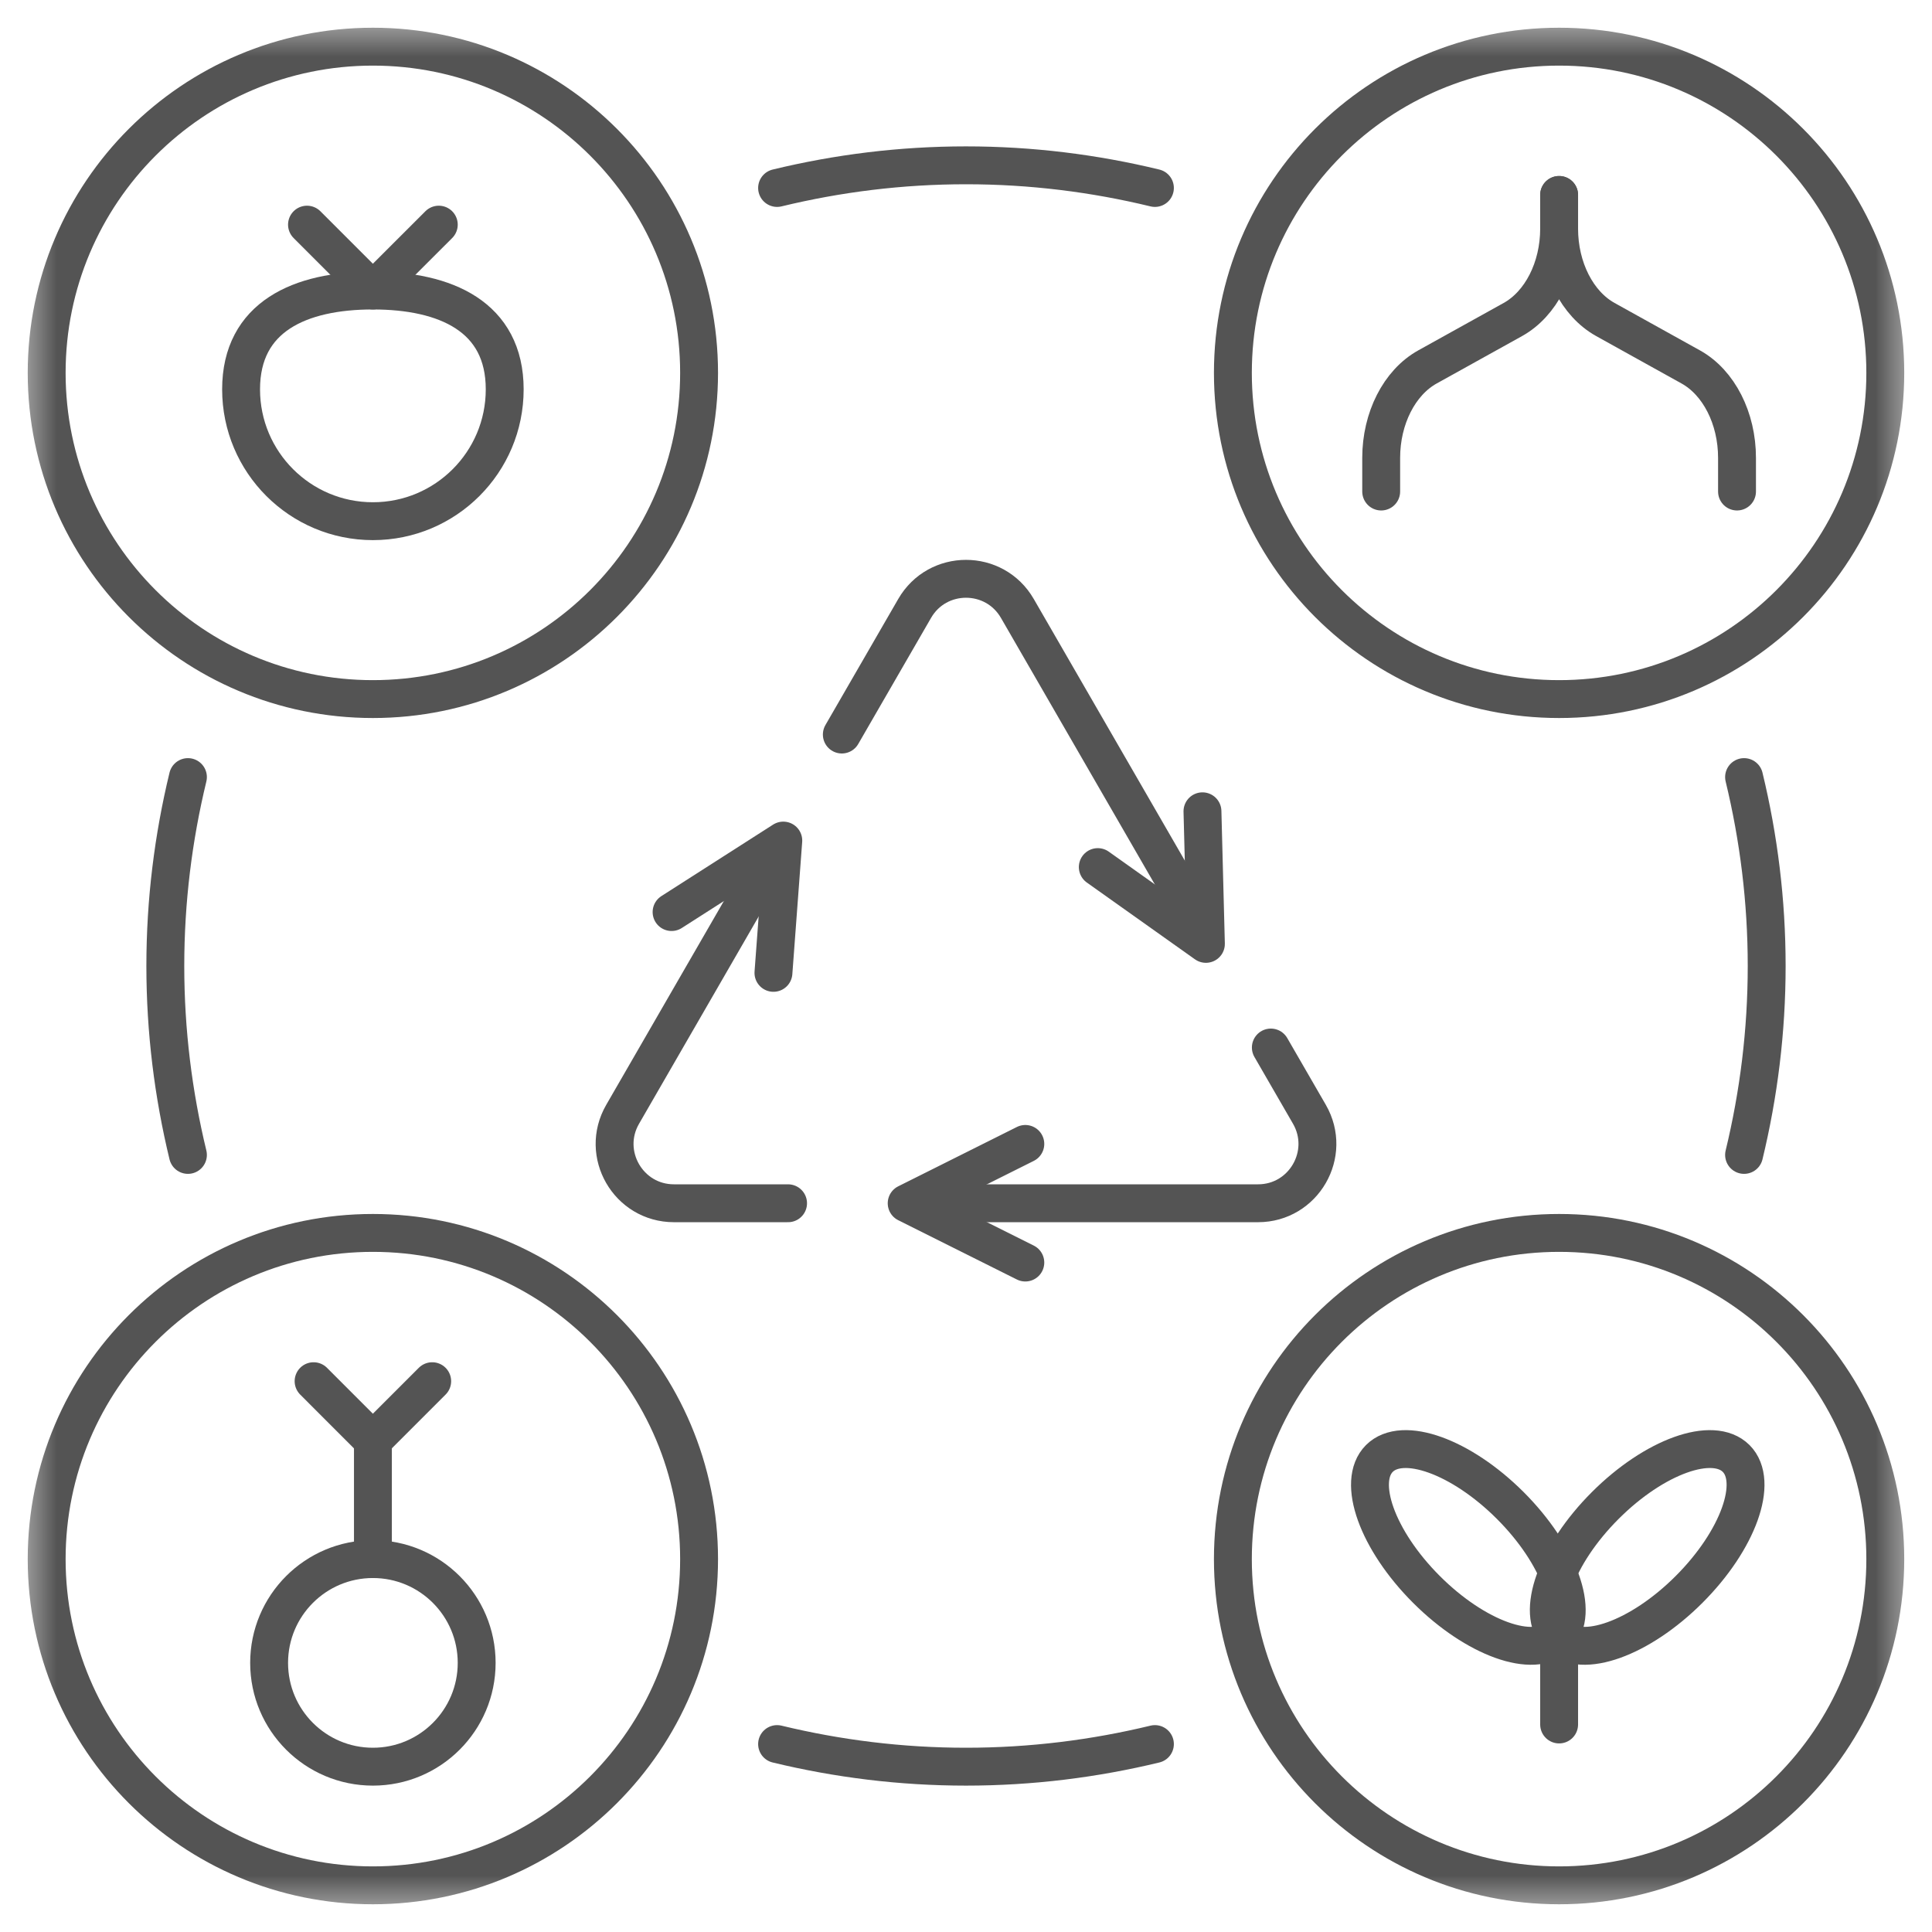
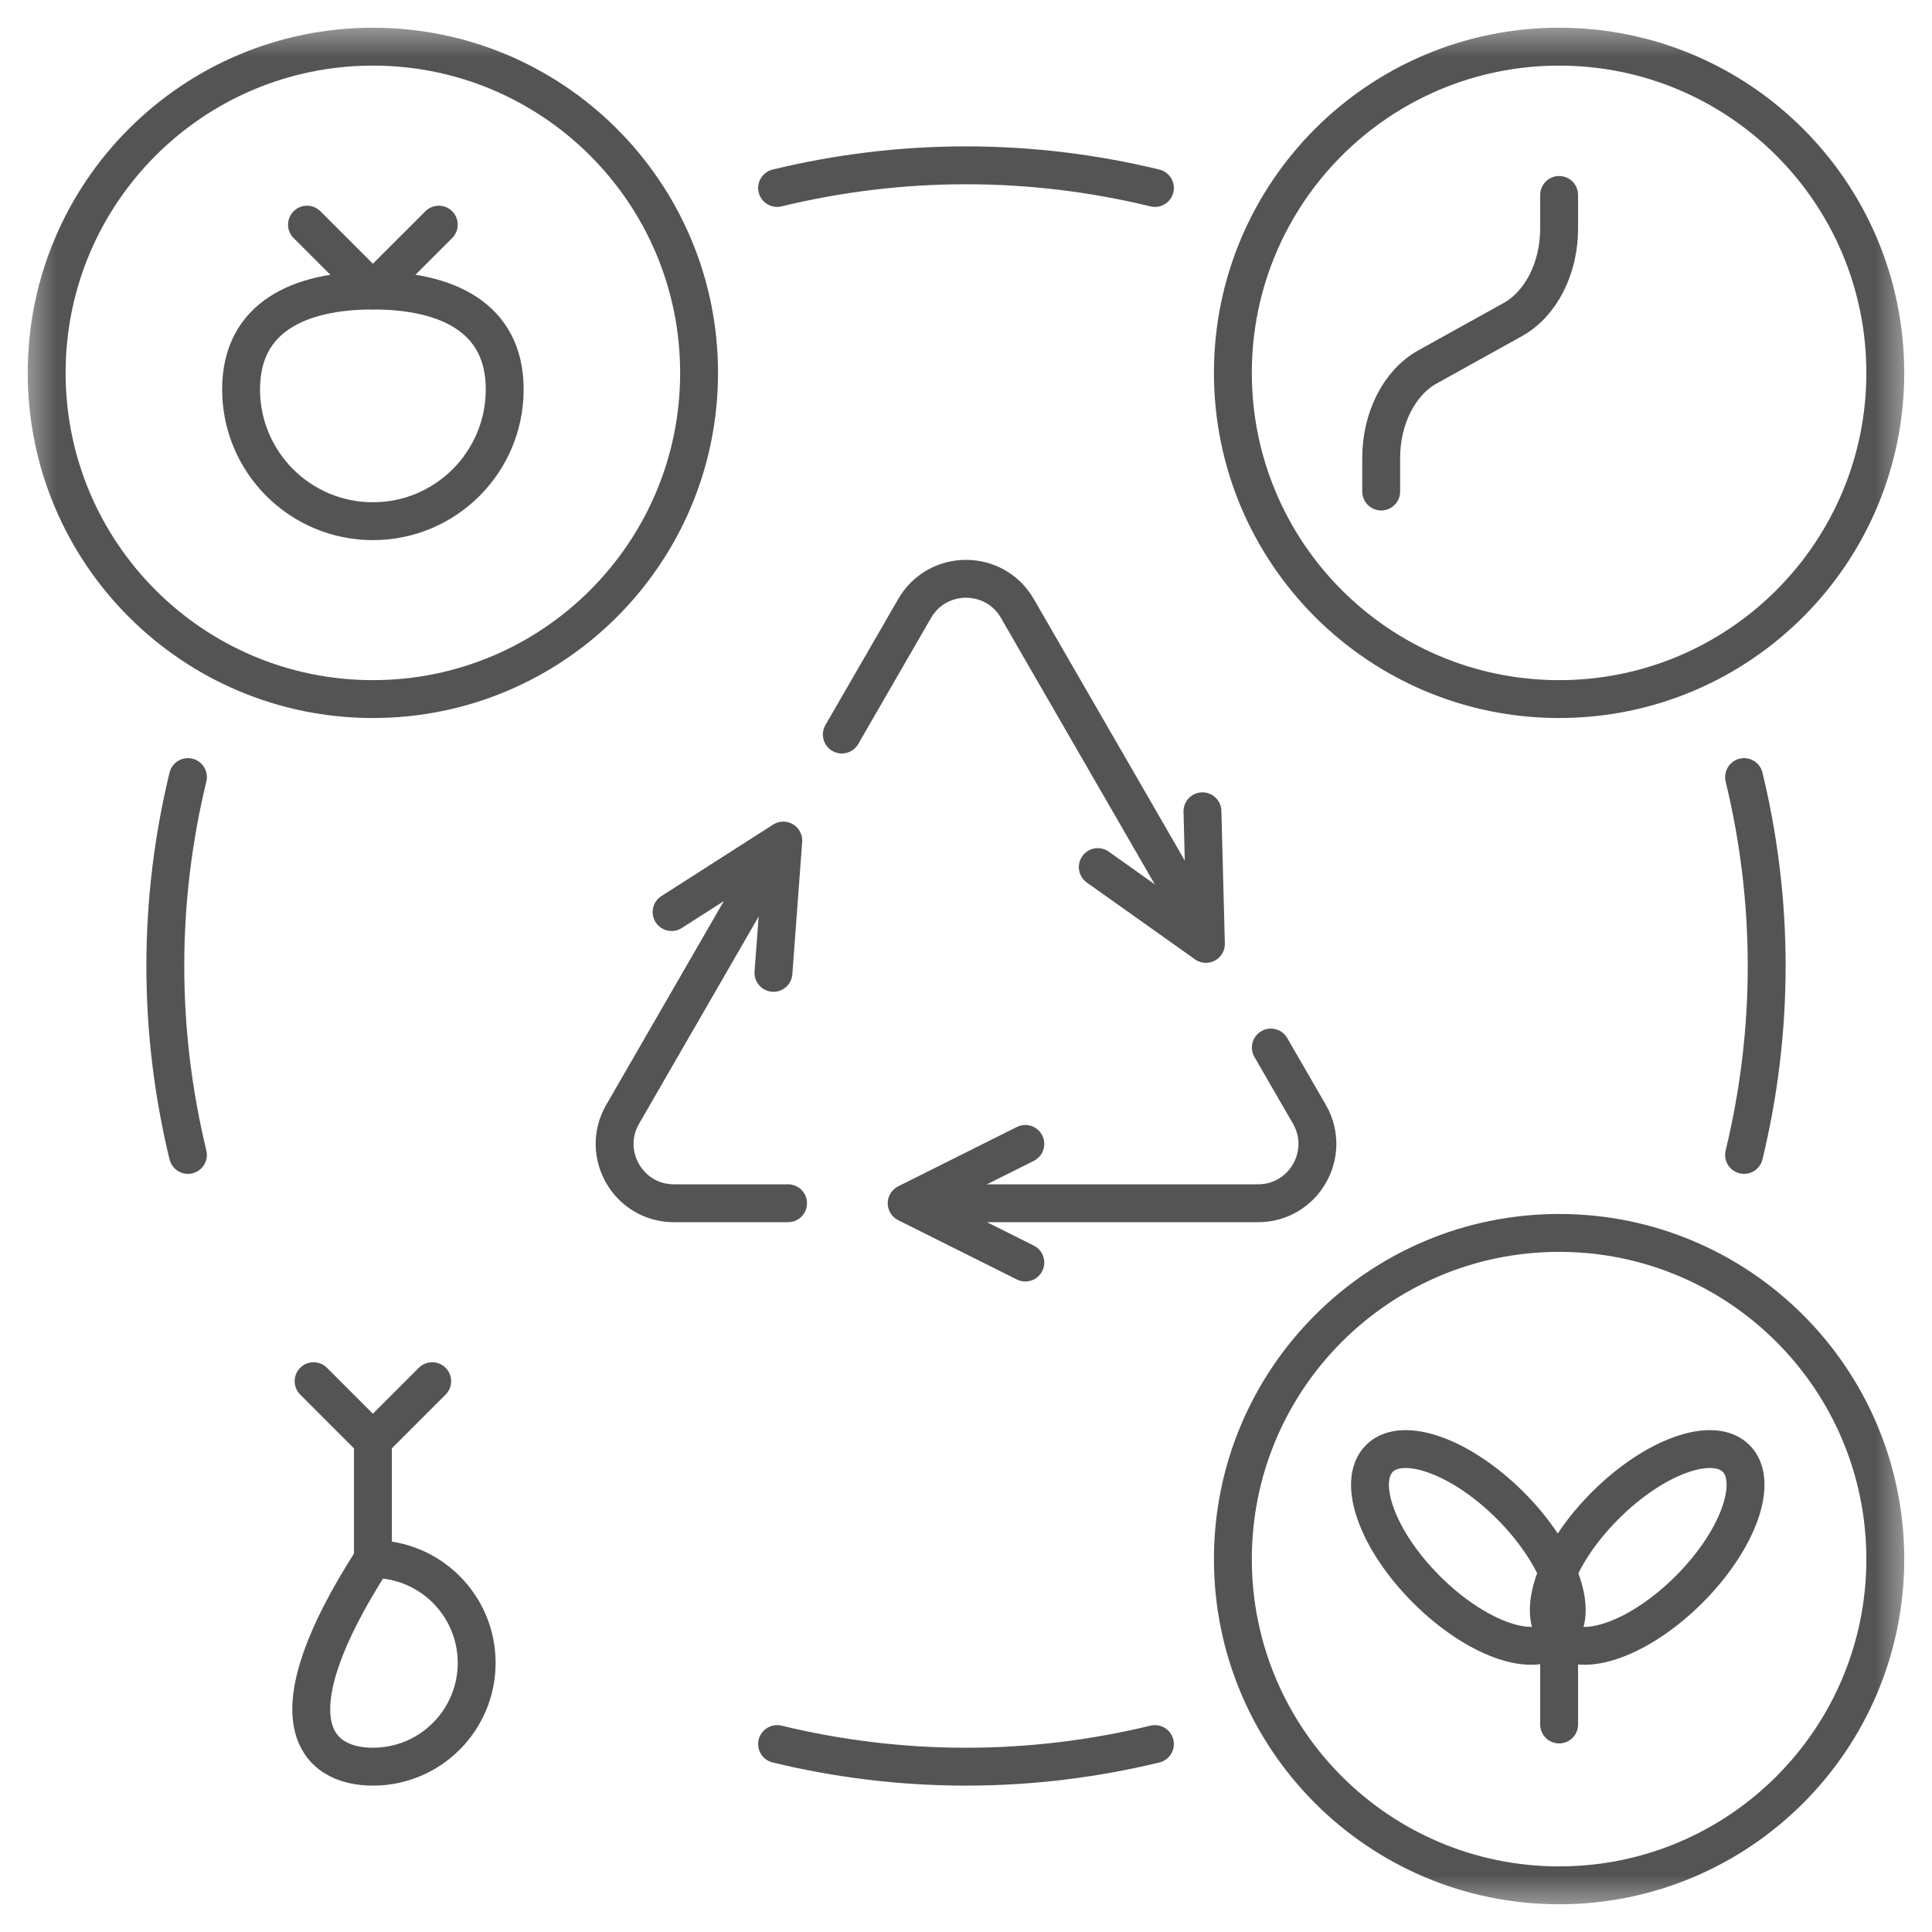
<svg xmlns="http://www.w3.org/2000/svg" width="51" height="51" viewBox="0 0 51 51" fill="none">
  <g clip-path="url(#clip0_344_7995)">
    <mask id="mask0_344_7995" style="mask-type:luminance" maskUnits="userSpaceOnUse" x="0" y="0" width="51" height="51">
      <path d="M50.5 0.5H0.5V50.5H50.5V0.5Z" fill="white" />
    </mask>
    <g mask="url(#mask0_344_7995)">
      <path d="M9.843 18.454C14.599 18.454 18.454 14.599 18.454 9.843C18.454 5.088 14.599 1.232 9.843 1.232C5.088 1.232 1.232 5.088 1.232 9.843C1.232 14.599 5.088 18.454 9.843 18.454Z" stroke="#545454" stroke-miterlimit="10" stroke-linecap="round" stroke-linejoin="round" />
      <path d="M41.157 18.454C45.912 18.454 49.767 14.599 49.767 9.843C49.767 5.088 45.912 1.232 41.157 1.232C36.401 1.232 32.545 5.088 32.545 9.843C32.545 14.599 36.401 18.454 41.157 18.454Z" stroke="#545454" stroke-miterlimit="10" stroke-linecap="round" stroke-linejoin="round" />
-       <path d="M9.843 49.768C14.599 49.768 18.454 45.913 18.454 41.157C18.454 36.401 14.599 32.546 9.843 32.546C5.088 32.546 1.232 36.401 1.232 41.157C1.232 45.913 5.088 49.768 9.843 49.768Z" stroke="#545454" stroke-miterlimit="10" stroke-linecap="round" stroke-linejoin="round" />
      <path d="M41.157 49.768C45.912 49.768 49.767 45.913 49.767 41.157C49.767 36.401 45.912 32.546 41.157 32.546C36.401 32.546 32.545 36.401 32.545 41.157C32.545 45.913 36.401 49.768 41.157 49.768Z" stroke="#545454" stroke-miterlimit="10" stroke-linecap="round" stroke-linejoin="round" />
      <path d="M13.323 10.278C13.323 12.2 11.765 13.758 9.844 13.758C7.922 13.758 6.364 12.2 6.364 10.278C6.364 8.357 7.922 7.669 9.843 7.669C11.765 7.669 13.323 8.357 13.323 10.278Z" stroke="#545454" stroke-miterlimit="10" stroke-linecap="round" stroke-linejoin="round" />
      <path d="M8.104 5.93L9.843 7.669L11.583 5.93" stroke="#545454" stroke-miterlimit="10" stroke-linecap="round" stroke-linejoin="round" />
      <path d="M41.157 5.146V6.035C41.157 7.079 40.677 8.022 39.937 8.434L37.68 9.687C36.94 10.099 36.46 11.042 36.46 12.086V12.975" stroke="#545454" stroke-miterlimit="10" stroke-linecap="round" stroke-linejoin="round" />
-       <path d="M41.157 5.146V6.035C41.157 7.079 41.636 8.022 42.377 8.434L44.633 9.687C45.374 10.099 45.853 11.042 45.853 12.086V12.975" stroke="#545454" stroke-miterlimit="10" stroke-linecap="round" stroke-linejoin="round" />
-       <path d="M9.844 46.636C11.357 46.636 12.583 45.409 12.583 43.896C12.583 42.383 11.357 41.156 9.844 41.156C8.33 41.156 7.104 42.383 7.104 43.896C7.104 45.409 8.33 46.636 9.844 46.636Z" stroke="#545454" stroke-miterlimit="10" stroke-linecap="round" stroke-linejoin="round" />
+       <path d="M9.844 46.636C11.357 46.636 12.583 45.409 12.583 43.896C12.583 42.383 11.357 41.156 9.844 41.156C7.104 45.409 8.33 46.636 9.844 46.636Z" stroke="#545454" stroke-miterlimit="10" stroke-linecap="round" stroke-linejoin="round" />
      <path d="M9.844 41.157V38.025" stroke="#545454" stroke-miterlimit="10" stroke-linecap="round" stroke-linejoin="round" />
      <path d="M8.278 36.46L9.843 38.026L11.409 36.46" stroke="#545454" stroke-miterlimit="10" stroke-linecap="round" stroke-linejoin="round" />
      <path d="M46.039 30.487C46.426 28.887 46.636 27.218 46.636 25.5C46.636 23.781 46.426 22.112 46.039 20.513" stroke="#545454" stroke-miterlimit="10" stroke-linecap="round" stroke-linejoin="round" />
      <path d="M20.513 46.039C22.113 46.426 23.781 46.636 25.5 46.636C27.219 46.636 28.887 46.426 30.487 46.039" stroke="#545454" stroke-miterlimit="10" stroke-linecap="round" stroke-linejoin="round" />
      <path d="M4.961 20.513C4.574 22.112 4.364 23.781 4.364 25.5C4.364 27.218 4.574 28.887 4.961 30.487" stroke="#545454" stroke-miterlimit="10" stroke-linecap="round" stroke-linejoin="round" />
      <path d="M30.487 4.962C28.887 4.574 27.219 4.364 25.5 4.364C23.781 4.364 22.113 4.574 20.513 4.962" stroke="#545454" stroke-miterlimit="10" stroke-linecap="round" stroke-linejoin="round" />
      <path d="M20.377 22.587L16.436 29.415C15.833 30.458 16.586 31.763 17.791 31.763H20.803" stroke="#545454" stroke-miterlimit="10" stroke-linecap="round" stroke-linejoin="round" />
      <path d="M31.689 24.433L26.856 16.062C26.253 15.018 24.747 15.018 24.144 16.062L22.222 19.39" stroke="#545454" stroke-miterlimit="10" stroke-linecap="round" stroke-linejoin="round" />
      <path d="M24.717 31.763H33.209C34.414 31.763 35.167 30.458 34.565 29.414L33.547 27.652" stroke="#545454" stroke-miterlimit="10" stroke-linecap="round" stroke-linejoin="round" />
      <path d="M27.066 33.328L23.934 31.763L27.066 30.197" stroke="#545454" stroke-miterlimit="10" stroke-linecap="round" stroke-linejoin="round" />
      <path d="M17.728 24.076L20.677 22.189L20.417 25.681" stroke="#545454" stroke-miterlimit="10" stroke-linecap="round" stroke-linejoin="round" />
      <path d="M31.742 21.416L31.833 24.916L28.979 22.889" stroke="#545454" stroke-miterlimit="10" stroke-linecap="round" stroke-linejoin="round" />
      <path d="M41.109 43.197C41.721 42.586 41.165 41.039 39.868 39.742C38.571 38.445 37.024 37.889 36.412 38.5C35.801 39.112 36.357 40.659 37.654 41.956C38.951 43.253 40.498 43.809 41.109 43.197Z" stroke="#545454" stroke-miterlimit="10" stroke-linecap="round" stroke-linejoin="round" />
      <path d="M44.588 41.956C45.885 40.659 46.441 39.112 45.83 38.5C45.218 37.889 43.671 38.445 42.374 39.742C41.077 41.039 40.521 42.586 41.133 43.197C41.744 43.809 43.291 43.253 44.588 41.956Z" stroke="#545454" stroke-miterlimit="10" stroke-linecap="round" stroke-linejoin="round" />
      <path d="M41.157 45.522V43.174" stroke="#545454" stroke-miterlimit="10" stroke-linecap="round" stroke-linejoin="round" />
    </g>
  </g>
  <defs>
    <clipPath id="clip0_344_7995">
      <rect width="50" height="50" fill="white" transform="translate(0.5 0.5)" />
    </clipPath>
  </defs>
</svg>